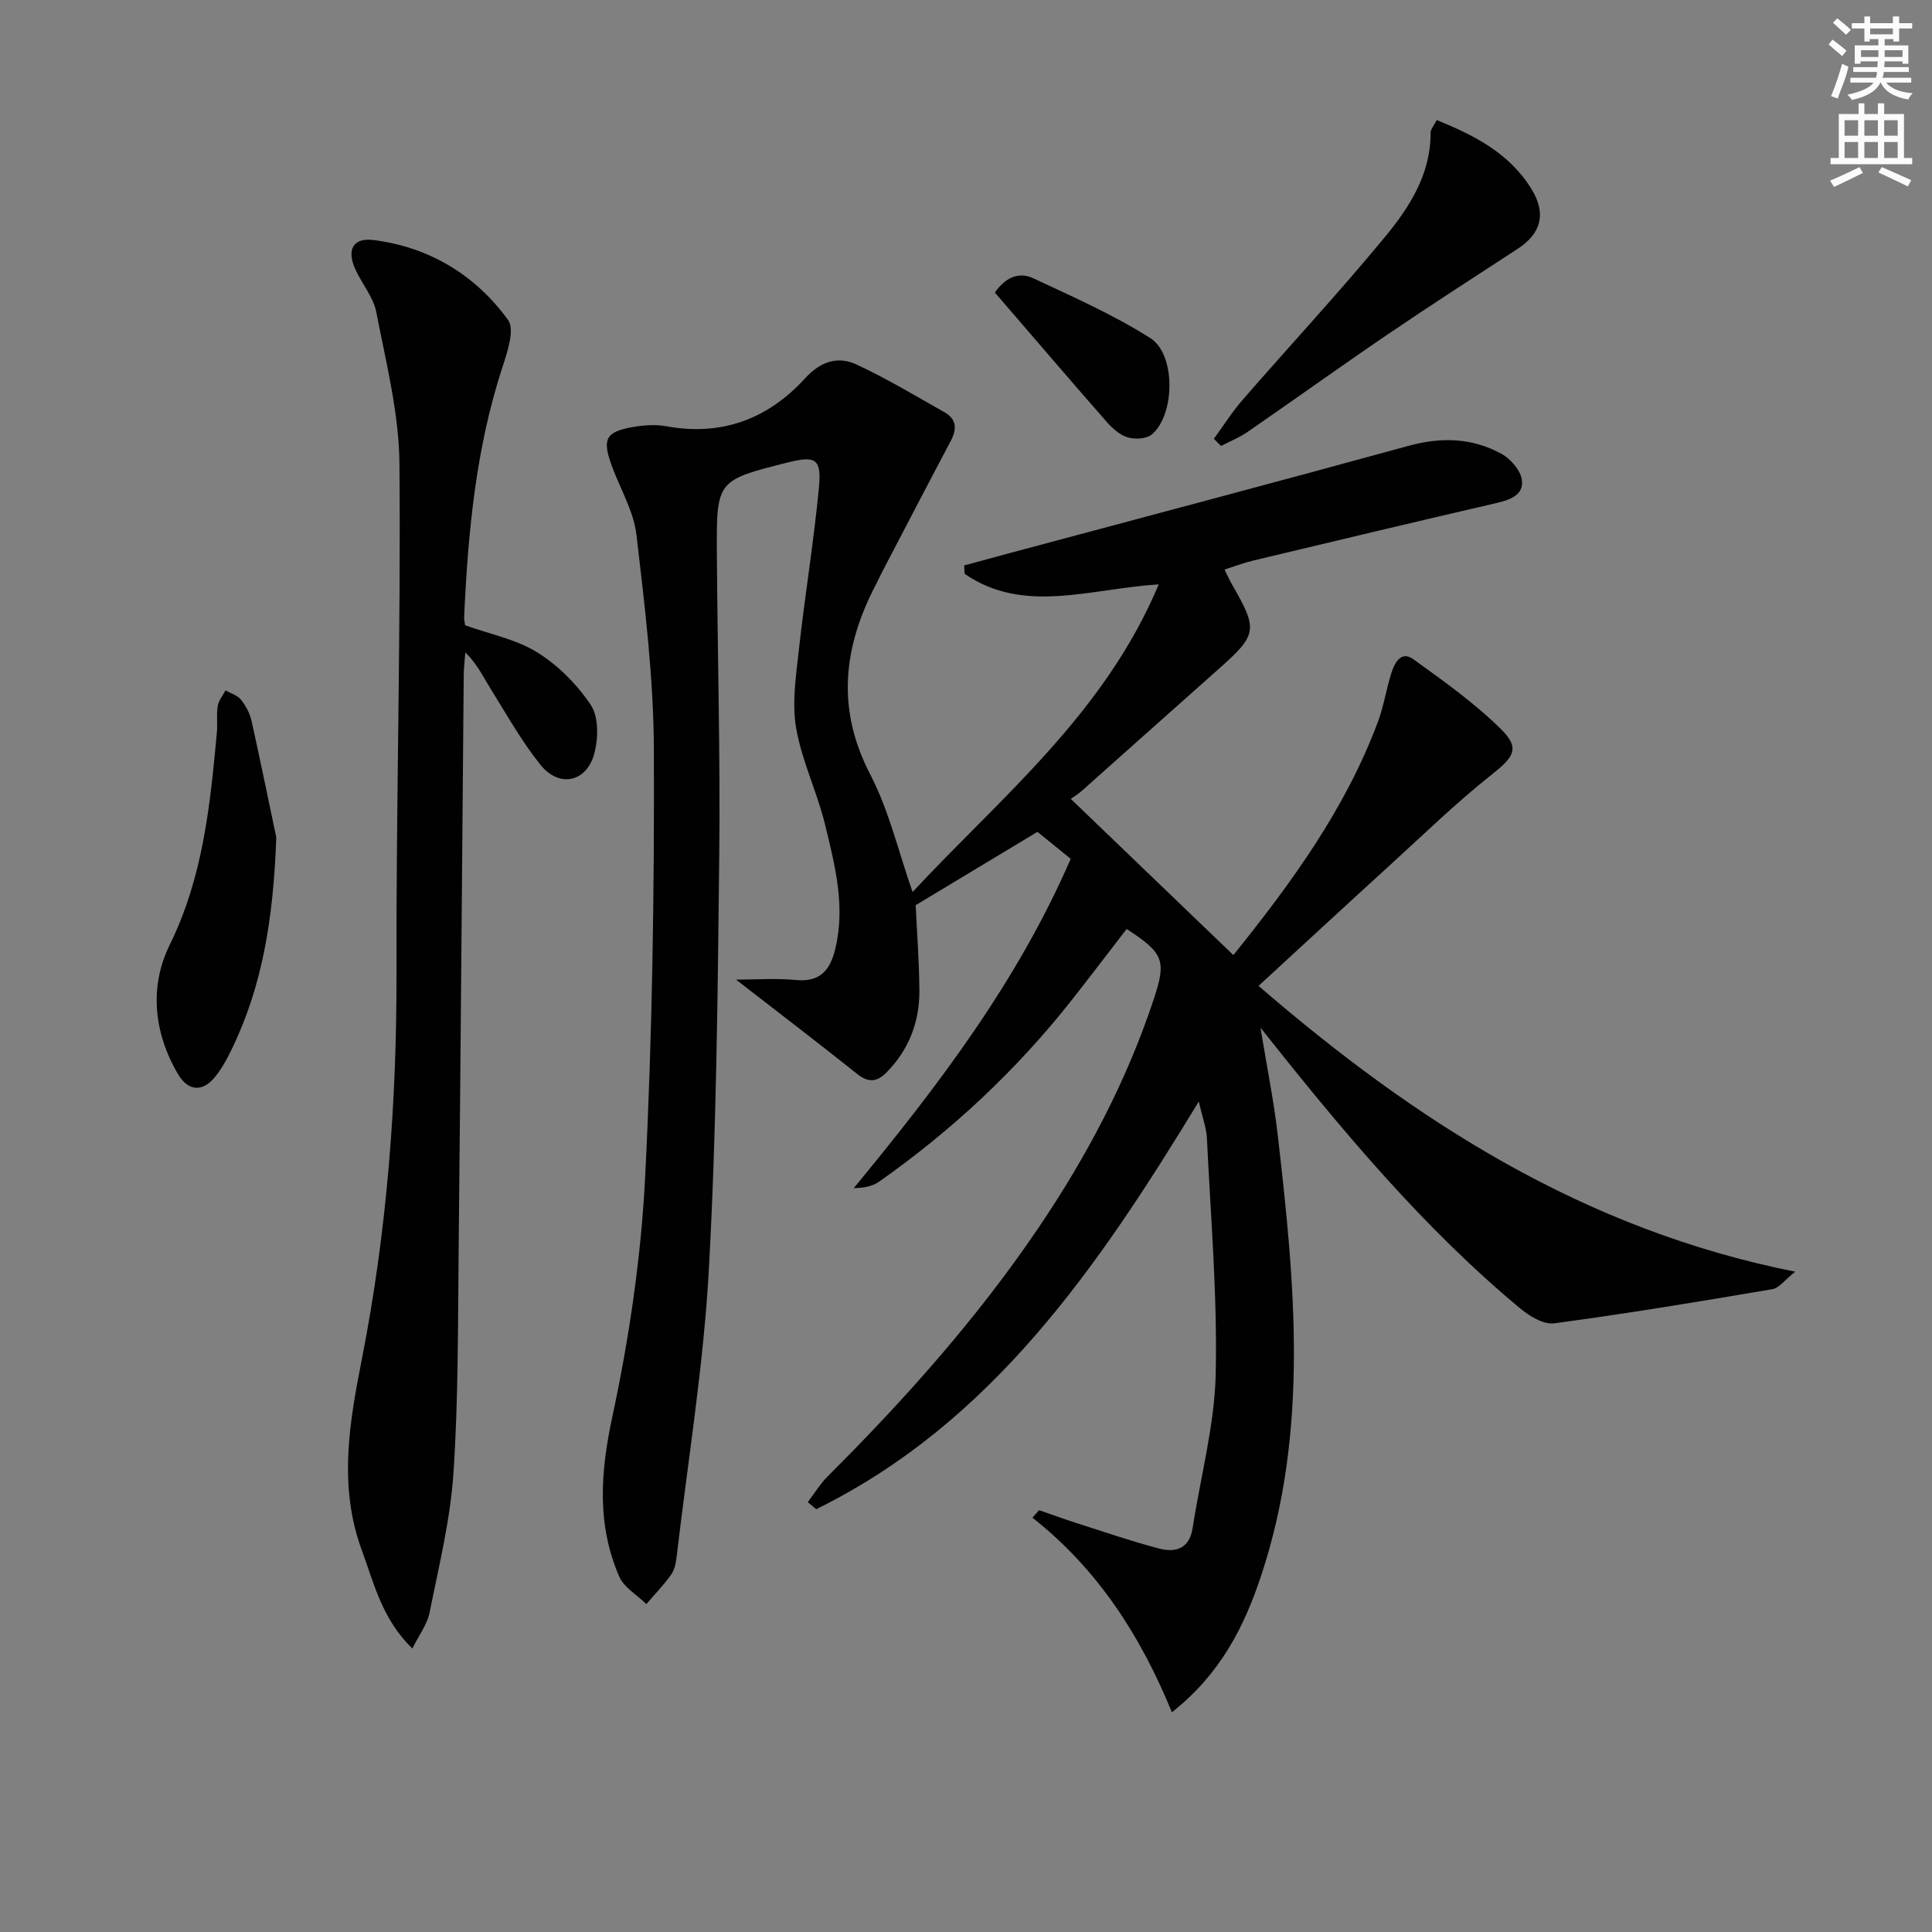
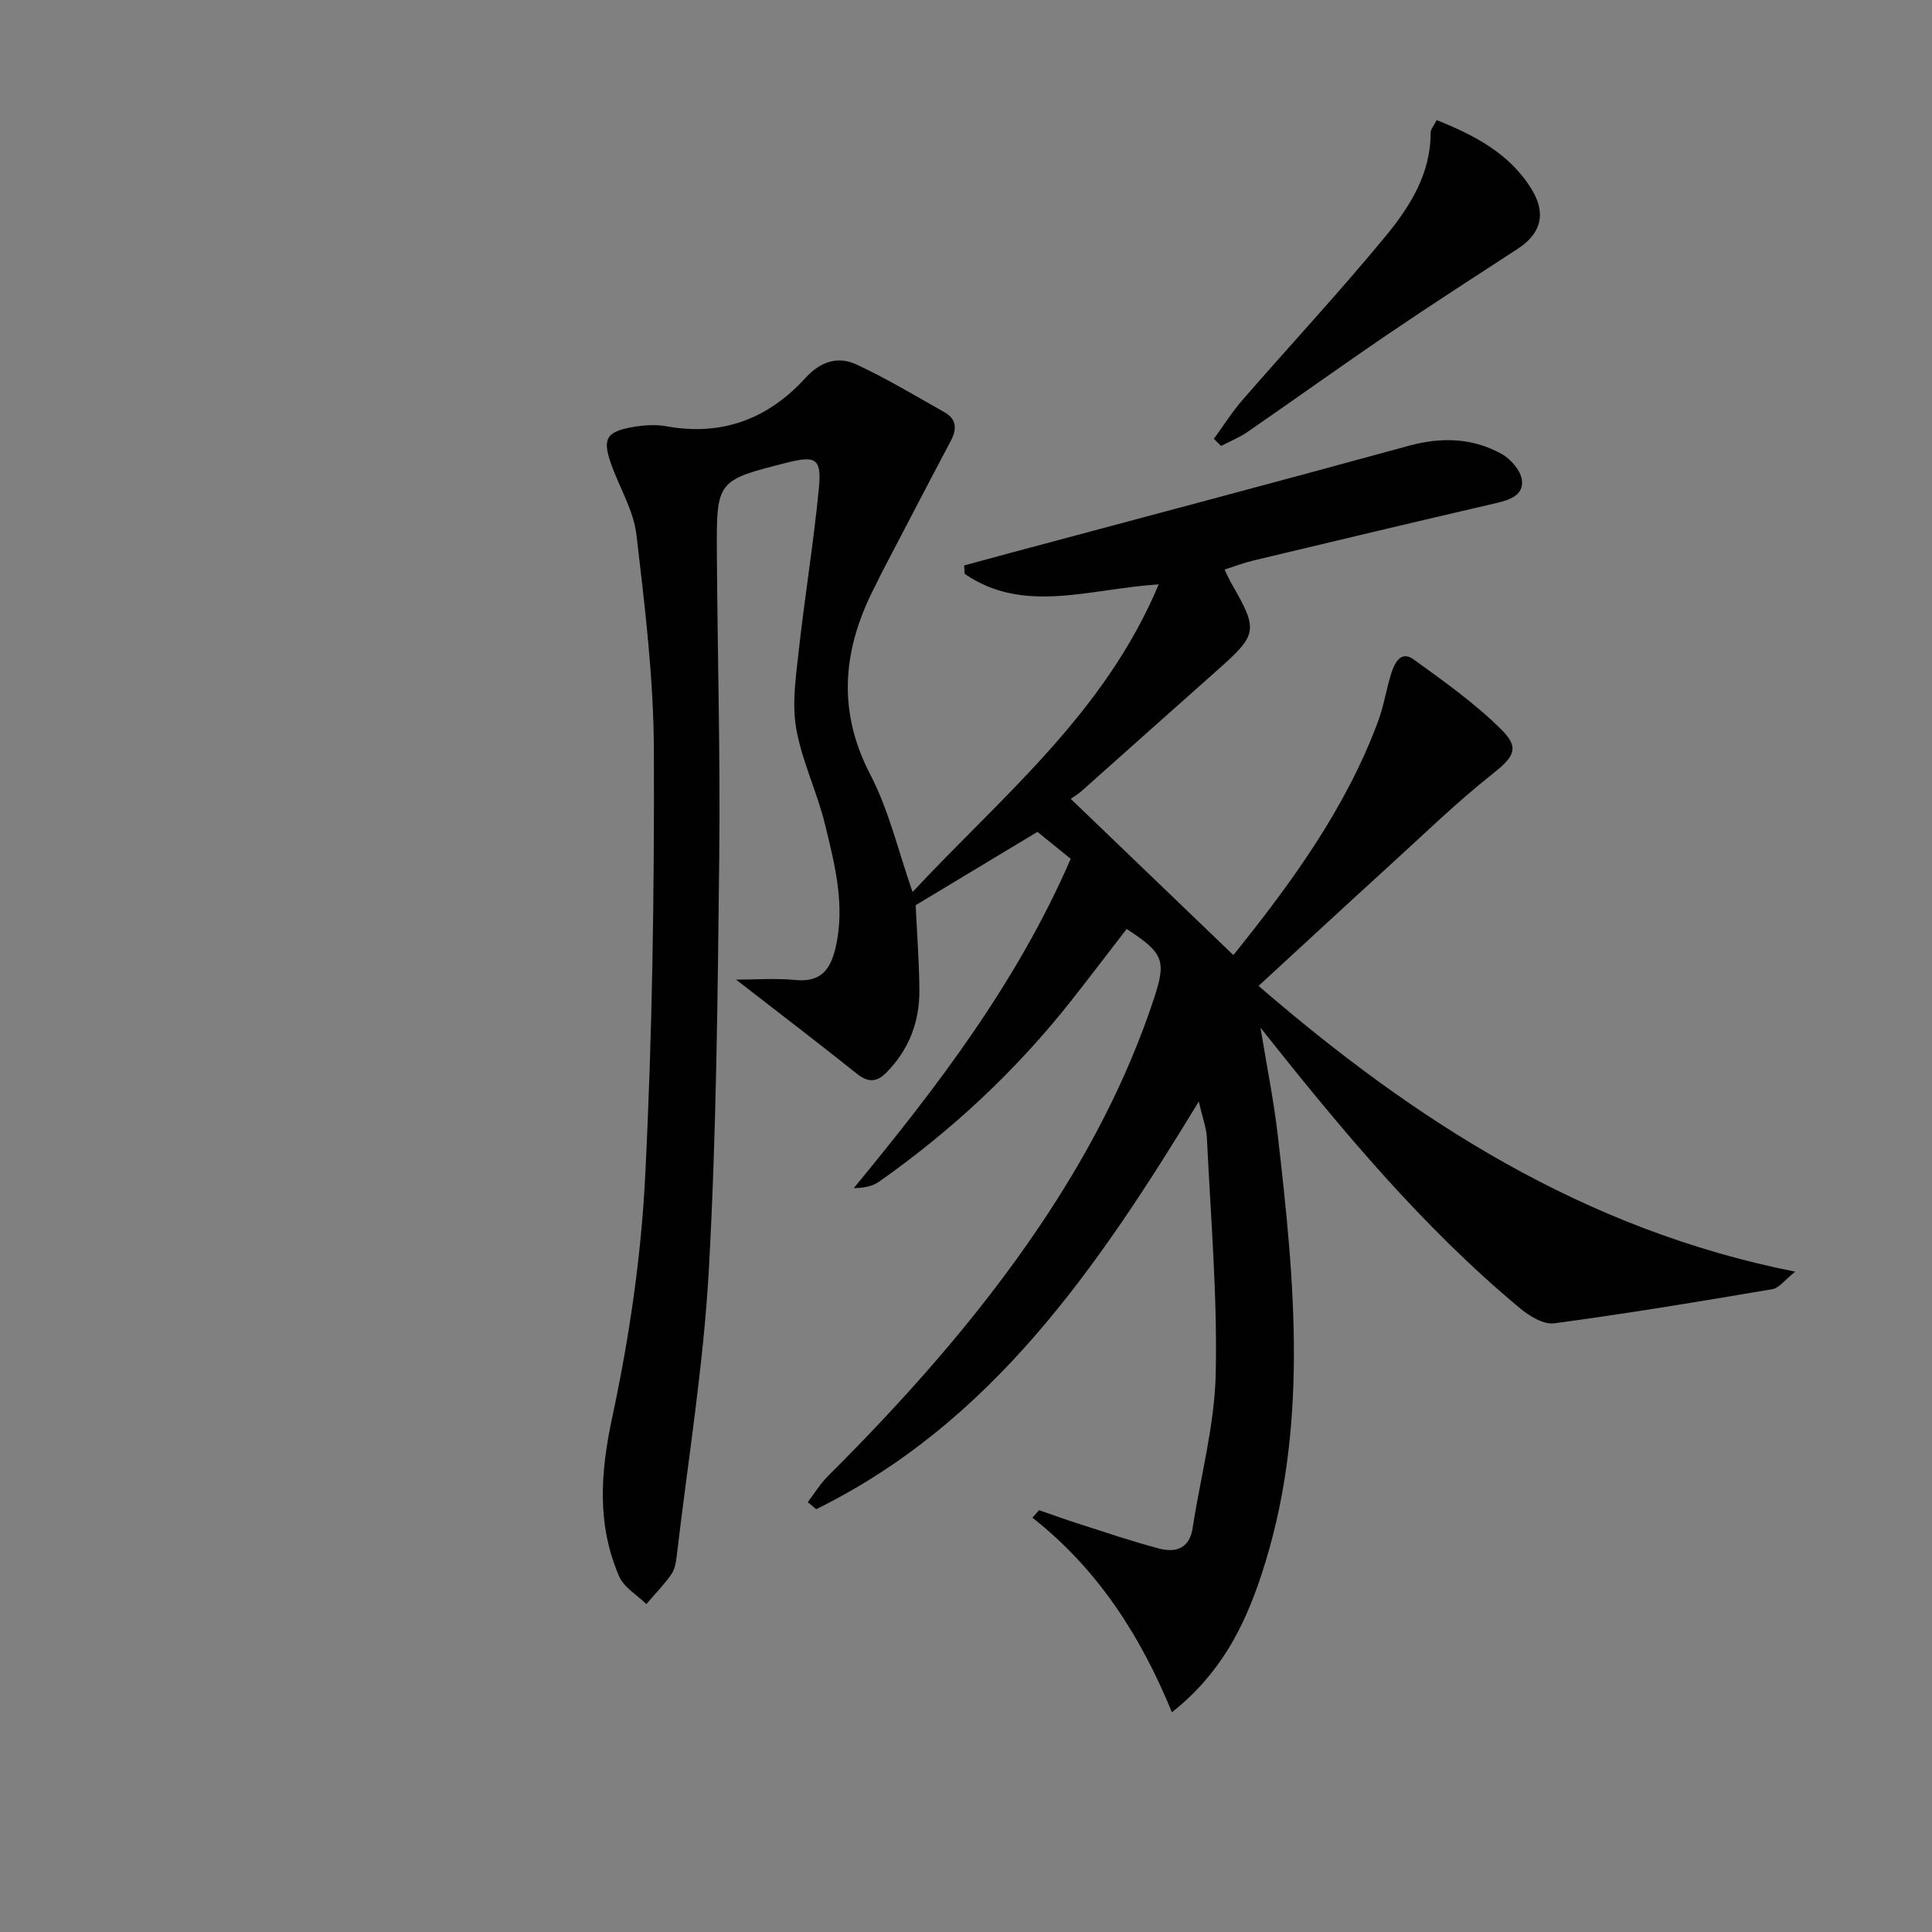
<svg xmlns="http://www.w3.org/2000/svg" enable-background="new 0 0 400 400" viewBox="0 0 400 400">
  <rect x="0" y="0" width="400" height="400" fill="#808080" stroke="none" />
  <g fill="#010102">
    <path d="m215.13 312.67c2.74.94 5.47 1.94 8.23 2.82 5.52 1.76 11.02 3.65 16.62 5.12 3.44.9 6.28.02 6.94-4.24 1.63-10.63 4.54-21.22 4.78-31.88.36-16.26-1.05-32.56-1.82-48.84-.1-2.08-.89-4.12-1.68-7.6-21 34.52-42.88 66.5-79.2 84.41-.59-.48-1.17-.96-1.76-1.45 1.37-1.8 2.56-3.79 4.15-5.37 15.94-15.91 30.89-32.65 43.55-51.34 10.03-14.81 18.33-30.49 23.96-47.51 2.62-7.93 2.03-9.47-5.64-14.45-3.8 4.91-7.57 9.89-11.44 14.8-11.43 14.48-24.77 26.94-39.84 37.53-1.39.97-3.24 1.29-5.22 1.32 17.43-21.15 33.82-42.61 44.92-68.18-2.46-2-4.85-3.93-6.89-5.58-8.61 5.19-16.8 10.12-25.21 15.18.25 5.36.71 11.45.77 17.55.06 6.57-2.15 12.38-6.85 17.12-1.94 1.95-3.71 2.12-6.02.28-8.15-6.51-16.45-12.83-25.09-19.54 4.08 0 8.25-.32 12.35.08 5.15.5 7.17-2.12 8.23-6.58 2.08-8.78-.11-17.21-2.14-25.56-1.63-6.75-4.81-13.17-5.99-19.97-.9-5.19-.05-10.77.54-16.12 1.24-11.21 3.08-22.36 4.16-33.59.59-6.14-.64-6.79-6.49-5.32-14.64 3.69-14.72 3.69-14.63 18.81.13 20.98.73 41.97.49 62.94-.32 28.46-.58 56.95-2.15 85.35-1.1 19.85-4.34 39.58-6.66 59.36-.15 1.3-.41 2.75-1.14 3.77-1.53 2.17-3.4 4.09-5.14 6.12-1.92-1.89-4.64-3.44-5.63-5.73-4.64-10.73-3.89-21.49-1.43-32.96 3.5-16.34 5.97-33.08 6.81-49.76 1.49-29.41 1.91-58.89 1.81-88.34-.05-14.87-1.87-29.78-3.61-44.59-.58-4.95-3.43-9.63-5.17-14.46-1.94-5.39-1.16-6.88 4.43-7.86 2.26-.39 4.69-.56 6.92-.16 11.52 2.11 21.08-1.53 28.77-9.96 3.17-3.47 6.74-4.62 10.62-2.82 6.25 2.91 12.2 6.49 18.22 9.89 2.51 1.42 2.58 3.48 1.29 5.92-4.82 9.1-9.57 18.25-14.34 27.38-.39.74-.71 1.51-1.1 2.24-6.8 12.95-8.34 25.77-1.23 39.45 3.9 7.51 5.85 16.04 8.76 24.33 18.31-19.68 39.71-36.86 50.96-63.69-14.28.89-27.92 6.26-40.18-2.18-.03-.58-.06-1.16-.1-1.74 3.27-.89 6.54-1.78 9.81-2.66 27.4-7.35 54.82-14.59 82.18-22.1 6.78-1.86 13.19-1.68 19.25 1.65 1.9 1.04 3.96 3.41 4.23 5.41.42 3.09-2.42 4.12-5.27 4.78-16.81 3.89-33.59 7.9-50.37 11.91-1.89.45-3.72 1.16-5.92 1.86.64 1.29 1.01 2.17 1.49 2.99 5.53 9.6 5.36 10.46-3.05 17.9-9.34 8.27-18.63 16.61-27.96 24.9-.85.76-1.85 1.34-2.33 1.68 11.48 11.03 22.37 21.49 33.55 32.23-.33.06.13.12.28-.07 11.91-14.82 23.07-30.12 29.78-48.13 1.21-3.25 1.73-6.76 2.78-10.08.67-2.1 1.99-4.7 4.57-2.84 6.29 4.54 12.71 9.09 18.19 14.53 3.98 3.95 2.51 5.77-2 9.35-7.28 5.77-13.98 12.29-20.86 18.56-8.98 8.18-17.89 16.43-27.4 25.18 32.39 27.96 67.34 50.47 111.11 59.17-2.13 1.68-3.31 3.37-4.74 3.62-15.02 2.56-30.06 5.05-45.17 7.07-2.21.3-5.15-1.52-7.1-3.14-20.04-16.69-36.67-36.59-53.7-58.07 1.36 8.31 2.76 15.18 3.56 22.12 3.53 30.62 6.57 61.26-3.44 91.38-3.51 10.56-8.38 20.26-18.46 28.24-6.5-15.9-15.43-29.72-28.88-40.29.48-.52.93-1.04 1.38-1.55z" />
-     <path d="m96.3 129.46c5.13 1.84 10.56 2.89 14.95 5.62 4.33 2.69 8.25 6.65 11.08 10.9 1.62 2.43 1.55 6.77.76 9.87-1.55 6.11-7.28 7.38-11.22 2.46-3.92-4.89-7.02-10.45-10.35-15.8-1.54-2.47-2.79-5.12-5.18-7.44-.11 1.55-.31 3.1-.33 4.64-.35 39.63-.64 79.26-1.05 118.9-.16 15.48-.05 30.98-1.08 46.41-.65 9.7-3.03 19.31-4.95 28.89-.49 2.42-2.18 4.61-3.56 7.4-6.26-6.09-7.91-13.41-10.46-20.35-4.9-13.32-2.56-26.51.05-39.78 5.17-26.34 7.19-52.94 7.13-79.8-.09-35.13.92-70.26.61-105.39-.09-10.47-2.79-20.97-4.79-31.36-.6-3.12-2.99-5.87-4.35-8.89-1.82-4.05-.47-6.6 3.82-6.04 11.55 1.48 21.05 7.24 27.81 16.55 1.44 1.98-.16 6.69-1.2 9.87-5.47 16.76-7.09 34.06-7.89 51.51-.04.67.14 1.32.2 1.83z" />
    <path d="m251.32 90.85c1.98-2.71 3.77-5.57 5.97-8.09 9.81-11.28 20-22.24 29.5-33.76 5.04-6.11 9.43-12.94 9.4-21.5 0-.74.68-1.48 1.26-2.64 7.84 3.16 15.12 6.9 19.67 14.35 3.08 5.04 1.93 9.16-2.88 12.29-9 5.86-18.02 11.68-26.9 17.71-9.75 6.63-19.33 13.51-29.04 20.21-1.7 1.17-3.66 1.95-5.5 2.91-.5-.5-.99-.99-1.48-1.48z" />
-     <path d="m57.2 173.36c-.62 17.49-3.04 30.8-8.95 43.31-1.06 2.23-2.24 4.49-3.8 6.38-2.57 3.12-5.54 2.84-7.6-.67-5.06-8.61-5.95-18.15-1.71-26.77 6.9-14.02 8.37-28.9 9.76-43.95.17-1.82-.12-3.69.18-5.48.18-1.14 1.04-2.16 1.6-3.24 1.09.62 2.48 1.01 3.21 1.92 1.01 1.26 1.84 2.84 2.19 4.4 2.04 9.2 3.92 18.44 5.12 24.1z" />
-     <path d="m205.98 60.57c1.92-2.78 4.67-4.49 7.95-2.96 8.22 3.85 16.6 7.55 24.23 12.39 5.33 3.38 5.12 15.89.33 19.93-1.1.93-3.46 1.08-4.96.64-1.63-.47-3.18-1.84-4.36-3.18-7.67-8.74-15.22-17.58-23.19-26.82z" />
  </g>
-   <path d="m378.6 9.2.8-1c.9.7 1.9 1.4 2.9 2.3l-.9 1.1c-1.1-.9-2-1.7-2.8-2.4zm.5 10.7c.9-2.1 1.6-4.3 2.3-6.7.4.2.8.4 1.3.6-.7 3.1-1.5 4.3-2.2 6.6zm.4-15.2.9-.9c1 .8 2 1.6 2.8 2.4l-1 1c-1-.9-1.9-1.8-2.7-2.5zm12.5-1.3h1.2v1.4h2.7v1.1h-2.7v2.7h-1.2v-.5h-1.8v1.3h4.9v3.8h-1.2v-.5h-3.7c0 .4-.1.9-.1 1.2h5.1v1h-5.2c0 .5-.1.9-.3 1.2h6v1h-5.2c1.1 1.3 2.9 2 5.5 2.2-.4.4-.7.8-.9 1.3-2.9-.5-4.8-1.6-5.7-3.5h-.1c-.8 1.7-2.7 2.9-5.9 3.6-.2-.4-.6-.8-.9-1.1 2.8-.6 4.6-1.4 5.4-2.5h-4.8v-1h5.3c.1-.3.2-.7.2-1.2h-4.9v-1h5c0-.4 0-.8.1-1.2h-3.6v.5h-1.2v-3.8h4.9v-1.3h-1.8v.5h-1.1v-2.7h-2.6v-1.1h2.6v-1.4h1.2v1.4h4.7v-1.4zm-6.7 8.4h3.6c0-.4 0-.9 0-1.4h-3.6zm1.9-4.7h4.7v-1.2h-4.7zm6.7 3.3h-3.7v1.4h3.7z" fill="#fcfafa" />
-   <path d="m384.7 21.4h1.3v2.2h2.8v-2.2h1.3v2.2h4.1v9.1h1.7v1.3h-16.9v-1.3h1.7v-9.1h4.1v-2.2zm.3 13.2.7 1.2c-1.8.9-3.8 1.9-6 2.9-.2-.4-.5-.8-.8-1.3 2.4-1 4.4-2 6.1-2.8zm-3.1-6.5h2.8v-3.2h-2.8zm0 4.6h2.8v-3.3h-2.8v3.2zm4.1-4.6h2.8v-3.2h-2.8zm0 4.6h2.8v-3.3h-2.8zm3.6 1.9c2.1.9 4.1 1.8 6.1 2.7l-.7 1.3c-2.2-1.1-4.2-2-6.1-2.9zm3.3-9.7h-2.8v3.2h2.8zm-2.8 7.8h2.8v-3.3h-2.8z" fill="#fcfafa" />
</svg>